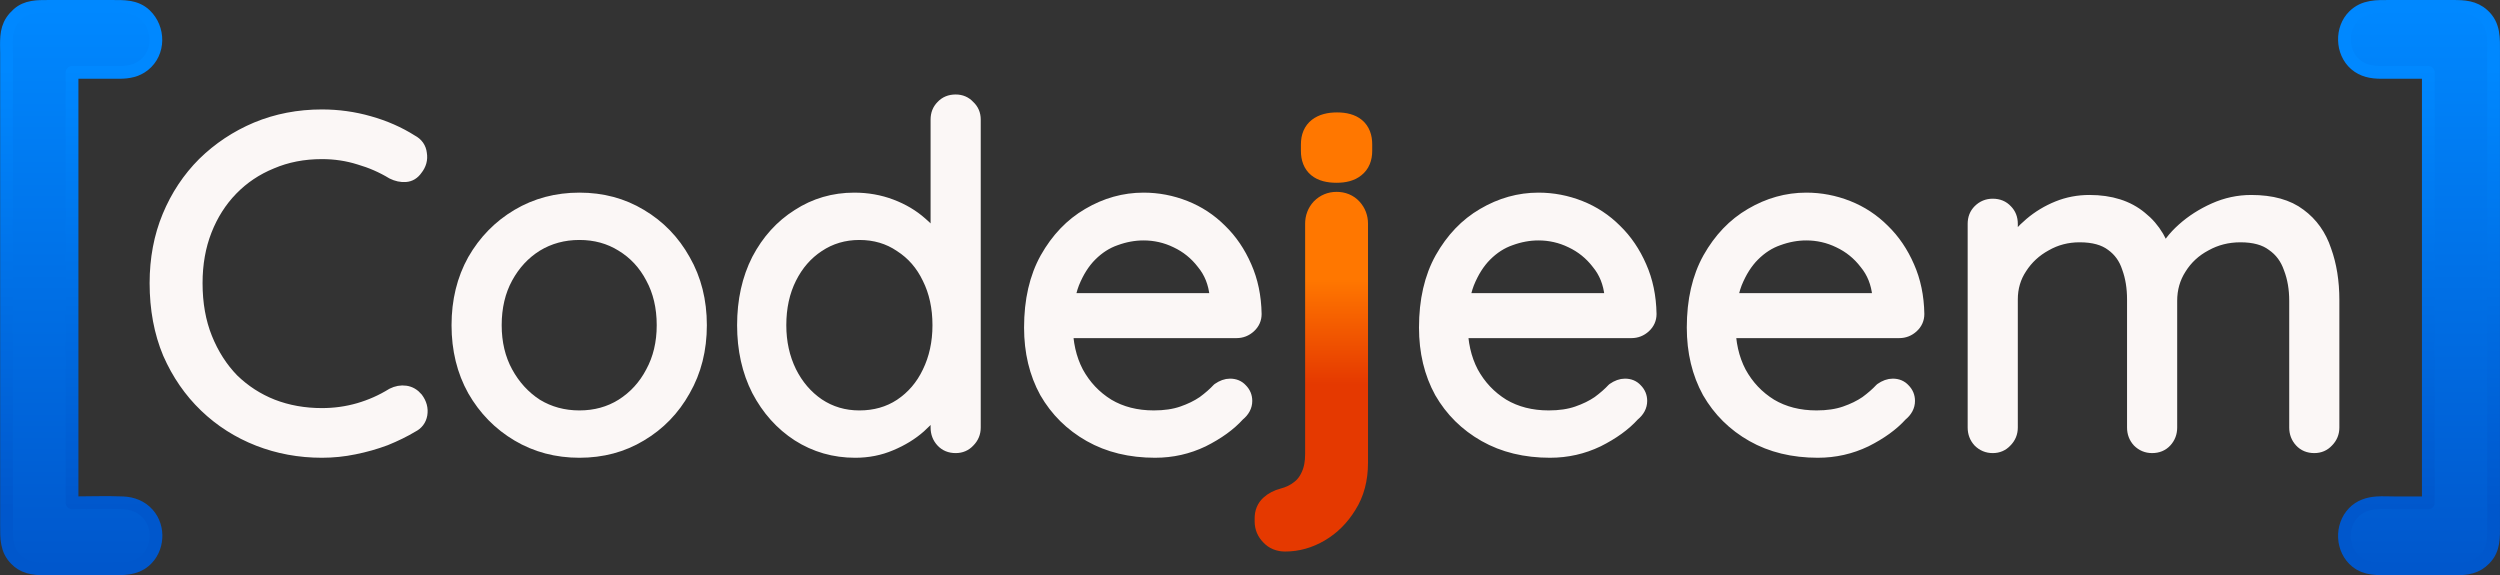
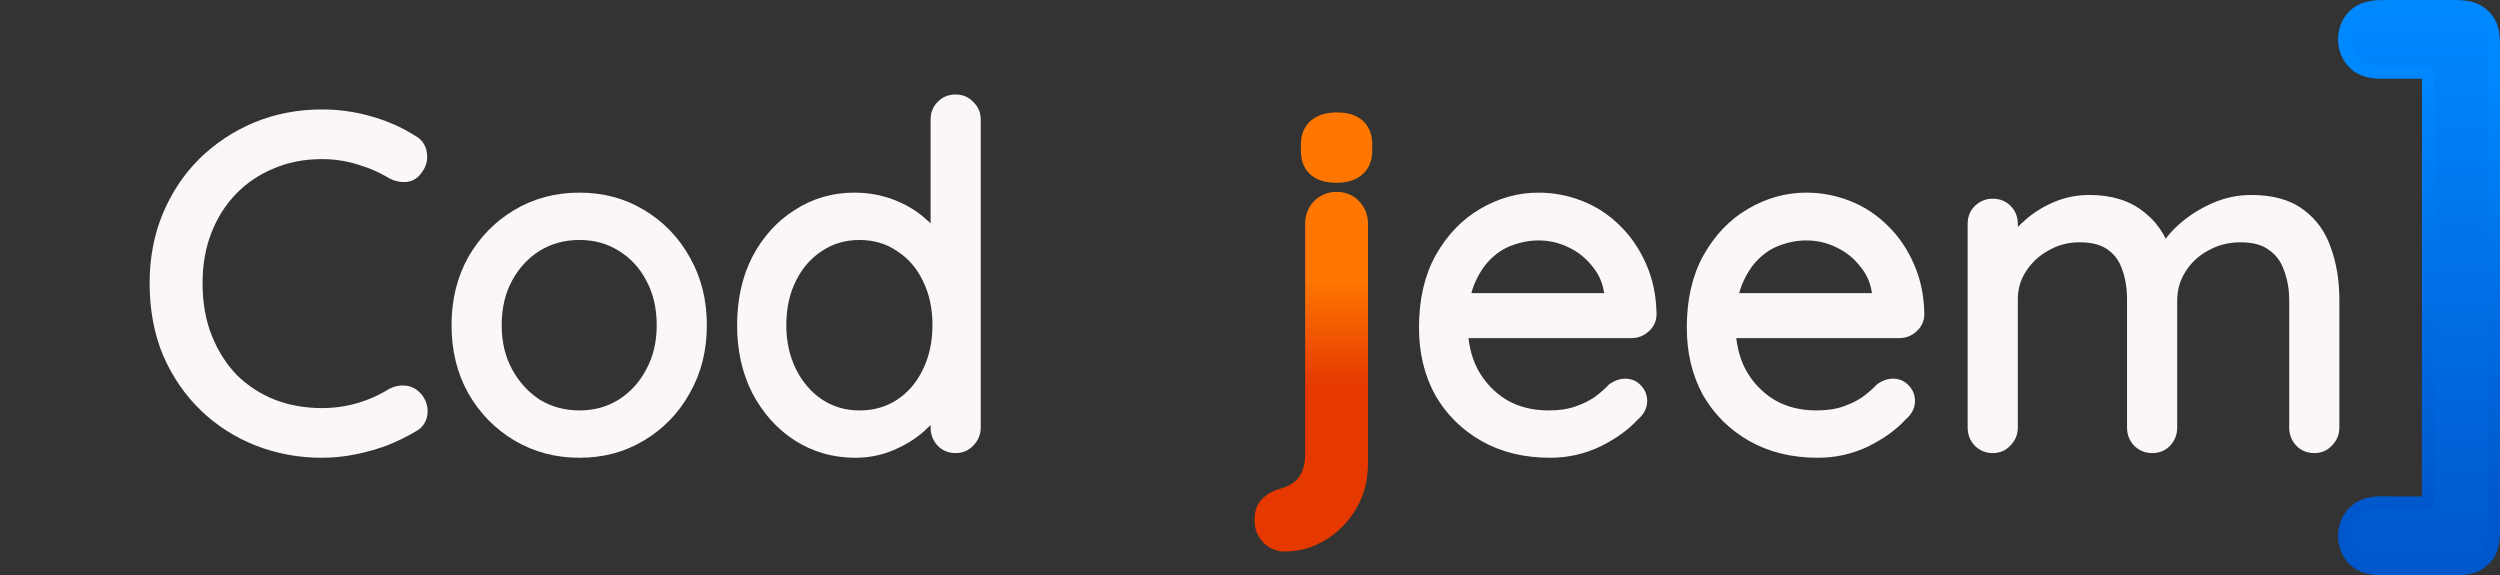
<svg xmlns="http://www.w3.org/2000/svg" xmlns:ns1="http://sodipodi.sourceforge.net/DTD/sodipodi-0.dtd" xmlns:ns2="http://www.inkscape.org/namespaces/inkscape" xmlns:xlink="http://www.w3.org/1999/xlink" version="1.1" id="svg1" width="2942.019" height="676.978" viewBox="0 0 2942.019 676.978" ns1:docname="Codejeem write B.svg" xml:space="preserve" ns2:export-filename="Codejeem write LWB.png" ns2:export-xdpi="96" ns2:export-ydpi="96" ns2:version="1.4.2 (f4327f4, 2025-05-13)">
  <rect x="0" y="0" width="2942.019" height="676.978" fill="#333333" stroke="none" />
  <defs id="defs1">
    <linearGradient id="linearGradient9" ns2:collect="always">
      <stop style="stop-color:#ff7700;stop-opacity:1;" offset="0" id="stop8" />
      <stop style="stop-color:#e53900;stop-opacity:1;" offset="1" id="stop9" />
    </linearGradient>
    <linearGradient id="linearGradient100" ns2:collect="always">
      <stop style="stop-color:#0088ff;stop-opacity:1;" offset="0" id="stop100" />
      <stop style="stop-color:#0057cc;stop-opacity:1;" offset="1" id="stop101" />
    </linearGradient>
    <linearGradient id="linearGradient98" ns2:collect="always">
      <stop style="stop-color:#ff7700;stop-opacity:1;" offset="0" id="stop98" />
      <stop style="stop-color:#e53900;stop-opacity:1;" offset="1" id="stop99" />
    </linearGradient>
    <linearGradient ns2:collect="always" xlink:href="#linearGradient98" id="linearGradient99" x1="1617.617" y1="1693.015" x2="1599.223" y2="2443.31" gradientUnits="userSpaceOnUse" />
    <linearGradient ns2:collect="always" xlink:href="#linearGradient100" id="linearGradient101" x1="1631.666" y1="474.047" x2="1631.057" y2="2792.28" gradientUnits="userSpaceOnUse" gradientTransform="matrix(0.286,0,0,0.286,-32.185,1127.783)" />
    <linearGradient ns2:collect="always" xlink:href="#linearGradient9" id="linearGradient5" gradientUnits="userSpaceOnUse" x1="1617.617" y1="1693.015" x2="1599.223" y2="2443.31" gradientTransform="matrix(1.066,0,0,1.065,-108.481,-163.614)" />
    <linearGradient ns2:collect="always" xlink:href="#linearGradient100" id="linearGradient7" gradientUnits="userSpaceOnUse" x1="1631.666" y1="474.047" x2="1631.057" y2="2792.28" gradientTransform="matrix(1.053,0,0,1.035,-75.986,-58.767)" />
    <linearGradient ns2:collect="always" xlink:href="#linearGradient98" id="linearGradient2" x1="1632.67" y1="1839.427" x2="1632.67" y2="2297.249" gradientUnits="userSpaceOnUse" />
    <linearGradient ns2:collect="always" xlink:href="#linearGradient100" id="linearGradient8" x1="1631.973" y1="680.478" x2="1631.973" y2="2583.555" gradientUnits="userSpaceOnUse" />
    <linearGradient ns2:collect="always" xlink:href="#linearGradient100" id="linearGradient11" x1="1622.452" y1="728.901" x2="1622.452" y2="2537.46" gradientUnits="userSpaceOnUse" gradientTransform="matrix(0.286,0,0,0.286,-32.185,1127.783)" />
    <linearGradient ns2:collect="always" xlink:href="#linearGradient100" id="linearGradient14" gradientUnits="userSpaceOnUse" x1="1631.666" y1="474.047" x2="1631.057" y2="2792.28" gradientTransform="matrix(0.286,0,0,0.286,2382.656,1127.784)" />
    <linearGradient ns2:collect="always" xlink:href="#linearGradient100" id="linearGradient15" gradientUnits="userSpaceOnUse" x1="1622.452" y1="728.901" x2="1622.452" y2="2537.46" gradientTransform="matrix(0.286,0,0,0.286,2382.656,1127.784)" />
    <linearGradient ns2:collect="always" xlink:href="#linearGradient98" id="linearGradient26" x1="1713.126" y1="1584.626" x2="1713.126" y2="1707.976" gradientUnits="userSpaceOnUse" />
    <linearGradient ns2:collect="always" xlink:href="#linearGradient98" id="linearGradient28" x1="1713.126" y1="1584.626" x2="1713.126" y2="1707.976" gradientUnits="userSpaceOnUse" />
  </defs>
  <ns1:namedview id="namedview1" pagecolor="#fbf7f6" bordercolor="#999999" borderopacity="1" ns2:showpageshadow="2" ns2:pageopacity="0" ns2:pagecheckerboard="0" ns2:deskcolor="#d1d1d1" showgrid="false" ns2:export-bgcolor="#ffffff00" ns2:zoom="0.18472111" ns2:cx="1523.919" ns2:cy="1800.0108" ns2:window-width="1920" ns2:window-height="974" ns2:window-x="-11" ns2:window-y="-11" ns2:window-maximized="1" ns2:current-layer="g1" showguides="false">
    <ns2:page x="0" y="0" width="2942.019" height="676.978" id="page2" margin="0" bleed="0" />
  </ns1:namedview>
  <g ns2:groupmode="layer" ns2:label="Image" id="g1" transform="translate(-167.47,-1255.633)">
    <rect style="display:none;fill:#fbf7f6;stroke:none;stroke-width:15;stroke-linecap:round;stroke-linejoin:round;stroke-dasharray:none;stroke-opacity:1;paint-order:stroke fill markers" id="rect6" width="2200" height="2700" x="532" y="282" ry="154.134" />
    <path style="font-weight:500;font-size:550px;line-height:30.8;font-family:Quicksand;-inkscape-font-specification:'Quicksand Medium';fill:#fbf7f6;fill-opacity:1;stroke:#fbf7f6;stroke-width:15;stroke-linecap:round;stroke-linejoin:round;stroke-opacity:1;paint-order:stroke fill markers" d="m 2626.4,1492.575 q 37.4,0 60.5,19.25 23.65,18.7 31.35,53.35 h -8.25 l 3.85,-9.9 q 6.6,-15.4 22.55,-29.7 15.95,-14.3 36.85,-23.65 20.9,-9.35 43.45,-9.35 36.3,0 57.2,15.95 20.9,15.4 29.7,41.8 9.35,25.85 9.35,58.3 v 150.15 q 0,9.35 -6.6,15.95 -6.05,6.6 -15.4,6.6 -9.9,0 -15.95,-6.6 -6.05,-6.6 -6.05,-15.95 v -149.05 q 0,-21.45 -6.6,-38.5 -6.05,-17.6 -20.35,-27.5 -13.75,-10.45 -37.95,-10.45 -22.55,0 -41.25,10.45 -18.7,9.9 -29.7,27.5 -11,17.05 -11,38.5 v 149.05 q 0,9.35 -6.05,15.95 -6.05,6.6 -15.95,6.6 -9.35,0 -15.95,-6.6 -6.05,-6.6 -6.05,-15.95 v -150.7 q 0,-20.9 -6.05,-37.4 -5.5,-17.05 -19.25,-26.95 -13.75,-10.45 -37.95,-10.45 -22,0 -40.15,10.45 -18.15,9.9 -29.15,26.95 -11,16.5 -11,37.4 v 150.7 q 0,9.35 -6.6,15.95 -6.05,6.6 -15.4,6.6 -9.35,0 -15.95,-6.6 -6.05,-6.6 -6.05,-15.95 v -239.8 q 0,-9.35 6.05,-15.4 6.6,-6.6 15.95,-6.6 9.9,0 15.95,6.6 6.05,6.05 6.05,15.4 v 41.8 l -12.1,13.2 q 2.2,-14.3 11,-28.6 9.35,-14.3 23.65,-26.4 14.3,-12.1 31.9,-19.25 17.6,-7.15 37.4,-7.15 z" id="path22" />
    <path style="font-weight:500;font-size:550px;line-height:30.8;font-family:Quicksand;-inkscape-font-specification:'Quicksand Medium';fill:#fbf7f6;fill-opacity:1;stroke:#fbf7f6;stroke-width:15;stroke-linecap:round;stroke-linejoin:round;stroke-opacity:1;paint-order:stroke fill markers" d="m 2306.85,1786.825 q -44,0 -77,-18.7 -33,-18.7 -51.7,-51.15 -18.15,-33 -18.15,-75.9 0,-47.85 18.7,-81.4 19.25,-34.1 49.5,-51.7 30.8,-18.15 64.9,-18.15 25.3,0 48.95,9.35 23.65,9.35 41.8,27.5 18.15,17.6 29.15,42.9 11,24.75 11.55,55.55 0,8.8 -6.6,14.85 -6.6,6.05 -15.4,6.05 h -217.25 l -9.9,-37.95 h 211.75 l -8.8,7.7 v -12.1 q -2.2,-22.55 -15.4,-38.5 -12.65,-16.5 -31.35,-25.3 -18.15,-8.8 -38.5,-8.8 -16.5,0 -33,6.05 -15.95,5.5 -29.15,18.7 -12.65,12.65 -20.9,33 -7.7,20.35 -7.7,48.95 0,31.9 12.65,56.1 13.2,24.2 36.3,38.5 23.1,13.75 53.9,13.75 19.25,0 33.55,-4.95 14.3,-4.95 24.75,-12.1 10.45,-7.7 17.6,-15.4 7.15,-4.95 13.75,-4.95 8.25,0 13.2,5.5 5.5,5.5 5.5,13.2 0,9.35 -8.8,16.5 -15.4,17.05 -41.8,30.25 -26.4,12.65 -56.1,12.65 z" id="path21" />
    <path style="font-weight:500;font-size:550px;line-height:30.8;font-family:Quicksand;-inkscape-font-specification:'Quicksand Medium';fill:#fbf7f6;fill-opacity:1;stroke:#fbf7f6;stroke-width:15;stroke-linecap:round;stroke-linejoin:round;stroke-opacity:1;paint-order:stroke fill markers" d="m 1991.7,1786.825 q -44,0 -77,-18.7 -33,-18.7 -51.7,-51.15 -18.15,-33 -18.15,-75.9 0,-47.85 18.7,-81.4 19.25,-34.1 49.5,-51.7 30.8,-18.15 64.9,-18.15 25.3,0 48.95,9.35 23.65,9.35 41.8,27.5 18.15,17.6 29.15,42.9 11,24.75 11.55,55.55 0,8.8 -6.6,14.85 -6.6,6.05 -15.4,6.05 h -217.25 l -9.9,-37.95 h 211.75 l -8.8,7.7 v -12.1 q -2.2,-22.55 -15.4,-38.5 -12.65,-16.5 -31.35,-25.3 -18.15,-8.8 -38.5,-8.8 -16.5,0 -33,6.05 -15.95,5.5 -29.15,18.7 -12.65,12.65 -20.9,33 -7.7,20.35 -7.7,48.95 0,31.9 12.65,56.1 13.2,24.2 36.3,38.5 23.1,13.75 53.9,13.75 19.25,0 33.55,-4.95 14.3,-4.95 24.75,-12.1 10.45,-7.7 17.6,-15.4 7.15,-4.95 13.75,-4.95 8.25,0 13.2,5.5 5.5,5.5 5.5,13.2 0,9.35 -8.8,16.5 -15.4,17.05 -41.8,30.25 -26.4,12.65 -56.1,12.65 z" id="path20" />
    <path id="path19" style="font-weight:500;font-size:550px;line-height:30.8;font-family:Quicksand;-inkscape-font-specification:'Quicksand Medium';fill:url(#linearGradient28);stroke:url(#linearGradient26);stroke-width:30;stroke-linecap:round;stroke-linejoin:round;stroke-dasharray:none;paint-order:stroke fill markers" d="m 1740.9,1402.926 c -8.8,0 -15.583,1.833 -20.35,5.5 -4.767,3.667 -7.15,9.349 -7.15,17.049 v 7.701 c 0,7.7 2.2,13.382 6.6,17.049 4.4,3.667 11.185,5.5 20.352,5.5 8.8,0 15.399,-1.833 19.799,-5.5 4.767,-3.667 7.15,-9.349 7.15,-17.049 v -7.701 c 0,-7.7 -2.2,-13.382 -6.6,-17.049 -4.4,-3.667 -11.001,-5.5 -19.801,-5.5 z m -0.549,93.5 c -6.233,0 -11.551,2.2 -15.951,6.6 -4.033,4.4 -6.049,9.716 -6.049,15.949 v 271.15 c 0,10.267 -1.651,19.067 -4.951,26.4 -3.3,7.7 -7.883,13.75 -13.75,18.15 -5.867,4.767 -13.016,8.249 -21.449,10.449 -5.5,1.467 -10.083,3.85 -13.75,7.15 -3.667,3.3 -5.5,7.699 -5.5,13.199 v 3.852 c 0,5.5 2.015,10.265 6.049,14.299 3.667,4.033 8.618,6.051 14.852,6.051 13.567,0 26.582,-3.667 39.049,-11 12.467,-7.333 22.734,-17.601 30.801,-30.801 8.433,-13.2 12.65,-29.15 12.65,-47.85 v -281.051 c 0,-6.233 -2.018,-11.549 -6.051,-15.949 -4.033,-4.4 -9.349,-6.6 -15.949,-6.6 z" />
-     <path style="font-weight:500;font-size:550px;line-height:30.8;font-family:Quicksand;-inkscape-font-specification:'Quicksand Medium';fill:#fbf7f6;fill-opacity:1;stroke:#fbf7f6;stroke-width:15;stroke-linecap:round;stroke-linejoin:round;stroke-opacity:1;paint-order:stroke fill markers" d="m 1526.951,1786.825 q -44,0 -77,-18.7 -33,-18.7 -51.7,-51.15 -18.15,-33 -18.15,-75.9 0,-47.85 18.7,-81.4 19.25,-34.1 49.5,-51.7 30.8,-18.15 64.9,-18.15 25.3,0 48.95,9.35 23.65,9.35 41.8,27.5 18.15,17.6 29.15,42.9 11,24.75 11.55,55.55 0,8.8 -6.6,14.85 -6.6,6.05 -15.4,6.05 h -217.25 l -9.9,-37.95 h 211.75 l -8.8,7.7 v -12.1 q -2.2,-22.55 -15.4,-38.5 -12.65,-16.5 -31.35,-25.3 -18.15,-8.8 -38.5,-8.8 -16.5,0 -33,6.05 -15.95,5.5 -29.15,18.7 -12.65,12.65 -20.9,33 -7.7,20.35 -7.7,48.95 0,31.9 12.65,56.1 13.2,24.2 36.3,38.5 23.1,13.75 53.9,13.75 19.25,0 33.55,-4.95 14.3,-4.95 24.75,-12.1 10.45,-7.7 17.6,-15.4 7.15,-4.95 13.75,-4.95 8.25,0 13.2,5.5 5.5,5.5 5.5,13.2 0,9.35 -8.8,16.5 -15.4,17.05 -41.8,30.25 -26.4,12.65 -56.1,12.65 z" id="path17" />
    <path style="font-weight:500;font-size:550px;line-height:30.8;font-family:Quicksand;-inkscape-font-specification:'Quicksand Medium';fill:#fbf7f6;fill-opacity:1;stroke:#fbf7f6;stroke-width:15;stroke-linecap:round;stroke-linejoin:round;stroke-opacity:1;paint-order:stroke fill markers" d="m 1292.101,1374.325 q 9.35,0 15.4,6.6 6.6,6.05 6.6,15.4 v 362.45 q 0,9.35 -6.6,15.95 -6.05,6.6 -15.4,6.6 -9.9,0 -15.95,-6.6 -6.05,-6.6 -6.05,-15.95 v -52.25 l 10.45,-3.85 q 0,13.2 -8.25,28.05 -8.25,14.3 -22.55,26.95 -14.3,12.65 -34.1,20.9 -19.25,8.25 -41.8,8.25 -36.85,0 -67.1,-19.25 -29.7,-19.25 -47.3,-52.8 -17.05,-33.55 -17.05,-76.45 0,-43.45 17.05,-77 17.6,-33.55 47.3,-52.25 29.7,-19.25 66,-19.25 23.1,0 43.45,7.7 20.35,7.7 35.2,20.9 15.4,13.2 24.2,29.15 8.8,15.95 8.8,31.9 l -14.3,-3.3 v -179.85 q 0,-9.35 6.05,-15.4 6.05,-6.6 15.95,-6.6 z m -113.3,371.8 q 27.5,0 48.4,-13.75 21.45,-14.3 33,-38.5 12.1,-24.75 12.1,-55.55 0,-31.35 -12.1,-55.55 -11.55,-24.2 -33,-37.95 -20.9,-14.3 -48.4,-14.3 -26.95,0 -48.4,14.3 -20.9,13.75 -33,37.95 -12.1,24.2 -12.1,55.55 0,30.25 12.1,55 12.1,24.2 33,38.5 21.45,14.3 48.4,14.3 z" id="path16" />
    <path style="font-weight:500;font-size:550px;line-height:30.8;font-family:Quicksand;-inkscape-font-specification:'Quicksand Medium';fill:#fbf7f6;fill-opacity:1;stroke:#fbf7f6;stroke-width:15;stroke-linecap:round;stroke-linejoin:round;stroke-opacity:1;paint-order:stroke fill markers" d="m 991.8,1638.325 q 0,42.9 -19.25,76.45 -18.7,33.55 -51.15,52.8 -31.9,19.25 -72.05,19.25 -40.15,0 -72.6,-19.25 -32.45,-19.25 -51.7,-52.8 -18.7,-33.55 -18.7,-76.45 0,-42.9 18.7,-76.45 19.25,-33.55 51.7,-52.8 32.45,-19.25 72.6,-19.25 40.15,0 72.05,19.25 32.45,19.25 51.15,52.8 19.25,33.55 19.25,76.45 z m -44,0 q 0,-31.9 -13.2,-56.1 -12.65,-24.2 -35.2,-37.95 -22,-13.75 -50.05,-13.75 -28.05,0 -50.6,13.75 -22,13.75 -35.2,37.95 -13.2,24.2 -13.2,56.1 0,31.35 13.2,55.55 13.2,24.2 35.2,38.5 22.55,13.75 50.6,13.75 28.05,0 50.05,-13.75 22.55,-14.3 35.2,-38.5 13.2,-24.2 13.2,-55.55 z" id="path15" />
    <path style="font-weight:500;font-size:550px;line-height:30.8;font-family:Quicksand;-inkscape-font-specification:'Quicksand Medium';fill:#fbf7f6;fill-opacity:1;stroke:#fbf7f6;stroke-width:15;stroke-linecap:round;stroke-linejoin:round;stroke-opacity:1;paint-order:stroke fill markers" d="m 651.9,1421.625 q 9.35,4.95 10.45,14.85 1.65,9.9 -4.95,18.15 -4.95,7.15 -12.65,7.7 -7.7,0.55 -15.4,-3.3 -18.15,-11 -39.05,-17.05 -20.9,-6.6 -44,-6.6 -32.45,0 -59.4,11.55 -26.95,11 -46.75,31.35 -19.8,20.35 -30.8,48.4 -11,28.05 -11,62.15 0,36.3 11.55,64.9 11.55,28.6 31.35,48.95 20.35,19.8 46.75,30.25 26.95,10.45 58.3,10.45 22.55,0 43.45,-6.05 20.9,-6.05 39.6,-17.6 7.7,-3.85 15.4,-2.75 7.7,1.1 13.2,7.7 6.6,8.8 4.95,18.7 -1.65,9.35 -10.45,13.75 -13.75,8.25 -31.35,15.4 -17.6,6.6 -36.85,10.45 -18.7,3.85 -37.95,3.85 -39.6,0 -74.8,-13.75 -35.2,-13.75 -62.15,-39.6 -26.95,-25.85 -42.9,-62.15 -15.4,-36.85 -15.4,-82.5 0,-42.9 14.85,-78.65 14.85,-35.75 41.25,-62.15 26.95,-26.4 62.15,-41.25 35.75,-14.85 77,-14.85 28.6,0 55.55,7.7 27.5,7.7 50.05,22 z" id="text9" />
    <path style="display:none;mix-blend-mode:normal;fill:url(#linearGradient7);fill-opacity:1;stroke:url(#linearGradient8);stroke-width:15;stroke-linecap:round;stroke-linejoin:round;stroke-dasharray:none;stroke-dashoffset:0;paint-order:stroke fill markers" d="M 972.659,2550.197 V 713.626 h 205.277 c 38.732,0 75.114,-6.293 106.323,-30.555 69.077,-53.702 67.85,-156.92 6.316,-214.764 -41.161,-38.692 -94.6,-36.275 -147.378,-36.275 H 869.494 c -47.386,0 -93.8,-0.744 -131.588,32.272 -10.133,8.853 -19.266,18.76 -26.824,29.844 -28.127,41.253 -22.653,91.561 -22.653,138.726 v 308.511 1352.064 353.027 c 0,53.455 -1.317,104.29 40.003,144.938 7.162,7.046 14.521,13.549 23.159,18.827 41.051,25.084 87.302,21.548 133.693,21.548 h 254.754 c 53.129,0 105.421,2.653 148.431,-33.572 58.609,-49.363 65.176,-143.484 13.502,-200.399 -28.504,-31.395 -66.242,-45.773 -108.245,-47.582 -73.374,-3.16 -147.614,-0.04 -221.067,-0.04 M 2292.746,713.626 V 2550.197 h -148.431 c -24.735,0 -50.069,-1.569 -74.742,0.092 -38.074,2.564 -73.561,13.748 -100.881,41.411 -57.096,57.812 -52.566,158.749 11.401,209.59 42.363,33.671 94.064,30.5 145.273,30.5 h 253.701 c 45.256,0 91.33,3.756 131.588,-20.51 9.722,-5.86 18.274,-12.991 26.318,-20.901 42.008,-41.312 38.95,-92.95 38.95,-147.008 V 2295.52 944.491 628.733 c 0,-59.536 3.985,-116.541 -45.266,-160.291 -39.044,-34.684 -82.853,-36.41 -132.64,-36.41 H 2127.472 c -57.97,0 -113.226,-2.641 -157.89,40.416 -56.891,54.844 -53.823,155.27 6.301,206.714 31.894,27.29 70.577,34.463 111.586,34.463 z" id="path6" ns1:nodetypes="ccssssssssccsscssssscccscsssssssccsssssssc" />
    <path style="display:inline;mix-blend-mode:normal;fill:url(#linearGradient14);fill-opacity:1;stroke:url(#linearGradient15);stroke-width:15;stroke-linecap:round;stroke-linejoin:round;stroke-dasharray:none;stroke-dashoffset:0;stroke-opacity:1;paint-order:stroke fill markers" d="m 3025.147,1340.814 v 506.535 h -40.26 c -6.709,0 -13.581,-0.433 -20.273,0.025 -10.327,0.707 -19.953,3.792 -27.363,11.421 -15.487,15.945 -14.258,43.784 3.092,57.806 11.491,9.287 25.514,8.412 39.404,8.412 h 68.813 c 12.275,0 24.772,1.036 35.692,-5.657 2.637,-1.616 4.957,-3.583 7.138,-5.765 11.394,-11.394 10.565,-25.636 10.565,-40.546 v -95.939 -372.62 -87.088 c 0,-16.42 1.081,-32.142 -12.278,-44.209 -10.59,-9.566 -22.473,-10.042 -35.977,-10.042 h -73.382 c -15.724,0 -30.711,-0.728 -42.826,11.147 -15.431,15.126 -14.599,42.824 1.709,57.013 8.651,7.527 19.143,9.505 30.267,9.505 z" id="path14" />
-     <path style="display:inline;mix-blend-mode:normal;fill:url(#linearGradient101);fill-opacity:1;stroke:url(#linearGradient11);stroke-width:15;stroke-linecap:round;stroke-linejoin:round;stroke-dasharray:none;stroke-dashoffset:0;stroke-opacity:1;paint-order:stroke fill markers" d="M 252.248,1847.348 V 1340.813 h 55.679 c 10.506,0 20.374,-1.736 28.839,-8.427 18.736,-14.811 18.403,-43.279 1.713,-59.233 -11.164,-10.672 -25.659,-10.005 -39.975,-10.005 h -74.239 c -12.853,0 -25.442,-0.205 -35.692,8.901 -2.748,2.442 -5.226,5.174 -7.276,8.231 -7.629,11.378 -6.144,25.253 -6.144,38.261 v 85.089 372.906 97.367 c 0,14.743 -0.357,28.764 10.85,39.975 1.943,1.943 3.939,3.737 6.282,5.193 11.134,6.918 23.68,5.943 36.263,5.943 h 69.099 c 14.411,0 28.594,0.732 40.26,-9.259 15.897,-13.615 17.678,-39.574 3.662,-55.271 -7.731,-8.659 -17.967,-12.624 -29.36,-13.123 -19.902,-0.872 -40.038,-0.011 -59.962,-0.011" id="path1" />
    <path style="display:none;opacity:1;mix-blend-mode:normal;fill:url(#linearGradient99);fill-opacity:1;stroke:url(#linearGradient2);stroke-width:15;stroke-linecap:round;stroke-linejoin:round;stroke-dasharray:none;paint-order:stroke fill markers" d="m 1564.223,2114.479 c -1.631,12.105 -7.368,23.864 -12.15,35 -23.773,55.354 -76.436,97.216 -84.56,159 -10.325,78.522 53.222,142.305 131.711,134.83 37.28,-3.55 69.083,-23.432 93.83,-50.83 80.069,-88.647 127.514,-197.123 148.594,-314 9.934,-55.077 15.742,-112.194 10.406,-168 -3.737,-39.083 -13.646,-78.735 -33.258,-113 -49.808,-87.025 -150.718,-119.526 -245.572,-98.576 -64.98,14.352 -120.823,59.259 -145.55,121.576 -39.241,98.895 -7.588,227.678 91.55,277.247 13.892,6.946 29.496,14.463 45,16.753 z" id="path1-1" />
-     <path style="display:none;opacity:1;mix-blend-mode:normal;fill:url(#linearGradient5);fill-opacity:1;stroke:#ffffff;stroke-width:377.953;stroke-linecap:round;stroke-linejoin:round;stroke-dasharray:none;stroke-opacity:1;paint-order:stroke fill markers" d="m 1559.009,2088.369 c -1.739,12.892 -7.854,25.416 -12.953,37.276 -25.342,58.954 -81.482,103.538 -90.143,169.34 -11.007,83.628 56.735,151.559 140.406,143.598 39.741,-3.781 73.644,-24.956 100.025,-54.136 85.355,-94.412 135.933,-209.942 158.404,-334.419 10.589,-58.659 16.781,-119.49 11.093,-178.925 -3.984,-41.624 -14.547,-83.855 -35.453,-120.348 -53.097,-92.685 -160.668,-127.299 -261.785,-104.986 -69.27,15.286 -128.799,63.113 -155.159,129.482 -41.832,105.326 -8.088,242.484 97.594,295.276 14.809,7.398 31.443,15.404 47.971,17.843 z" id="path4" />
  </g>
</svg>